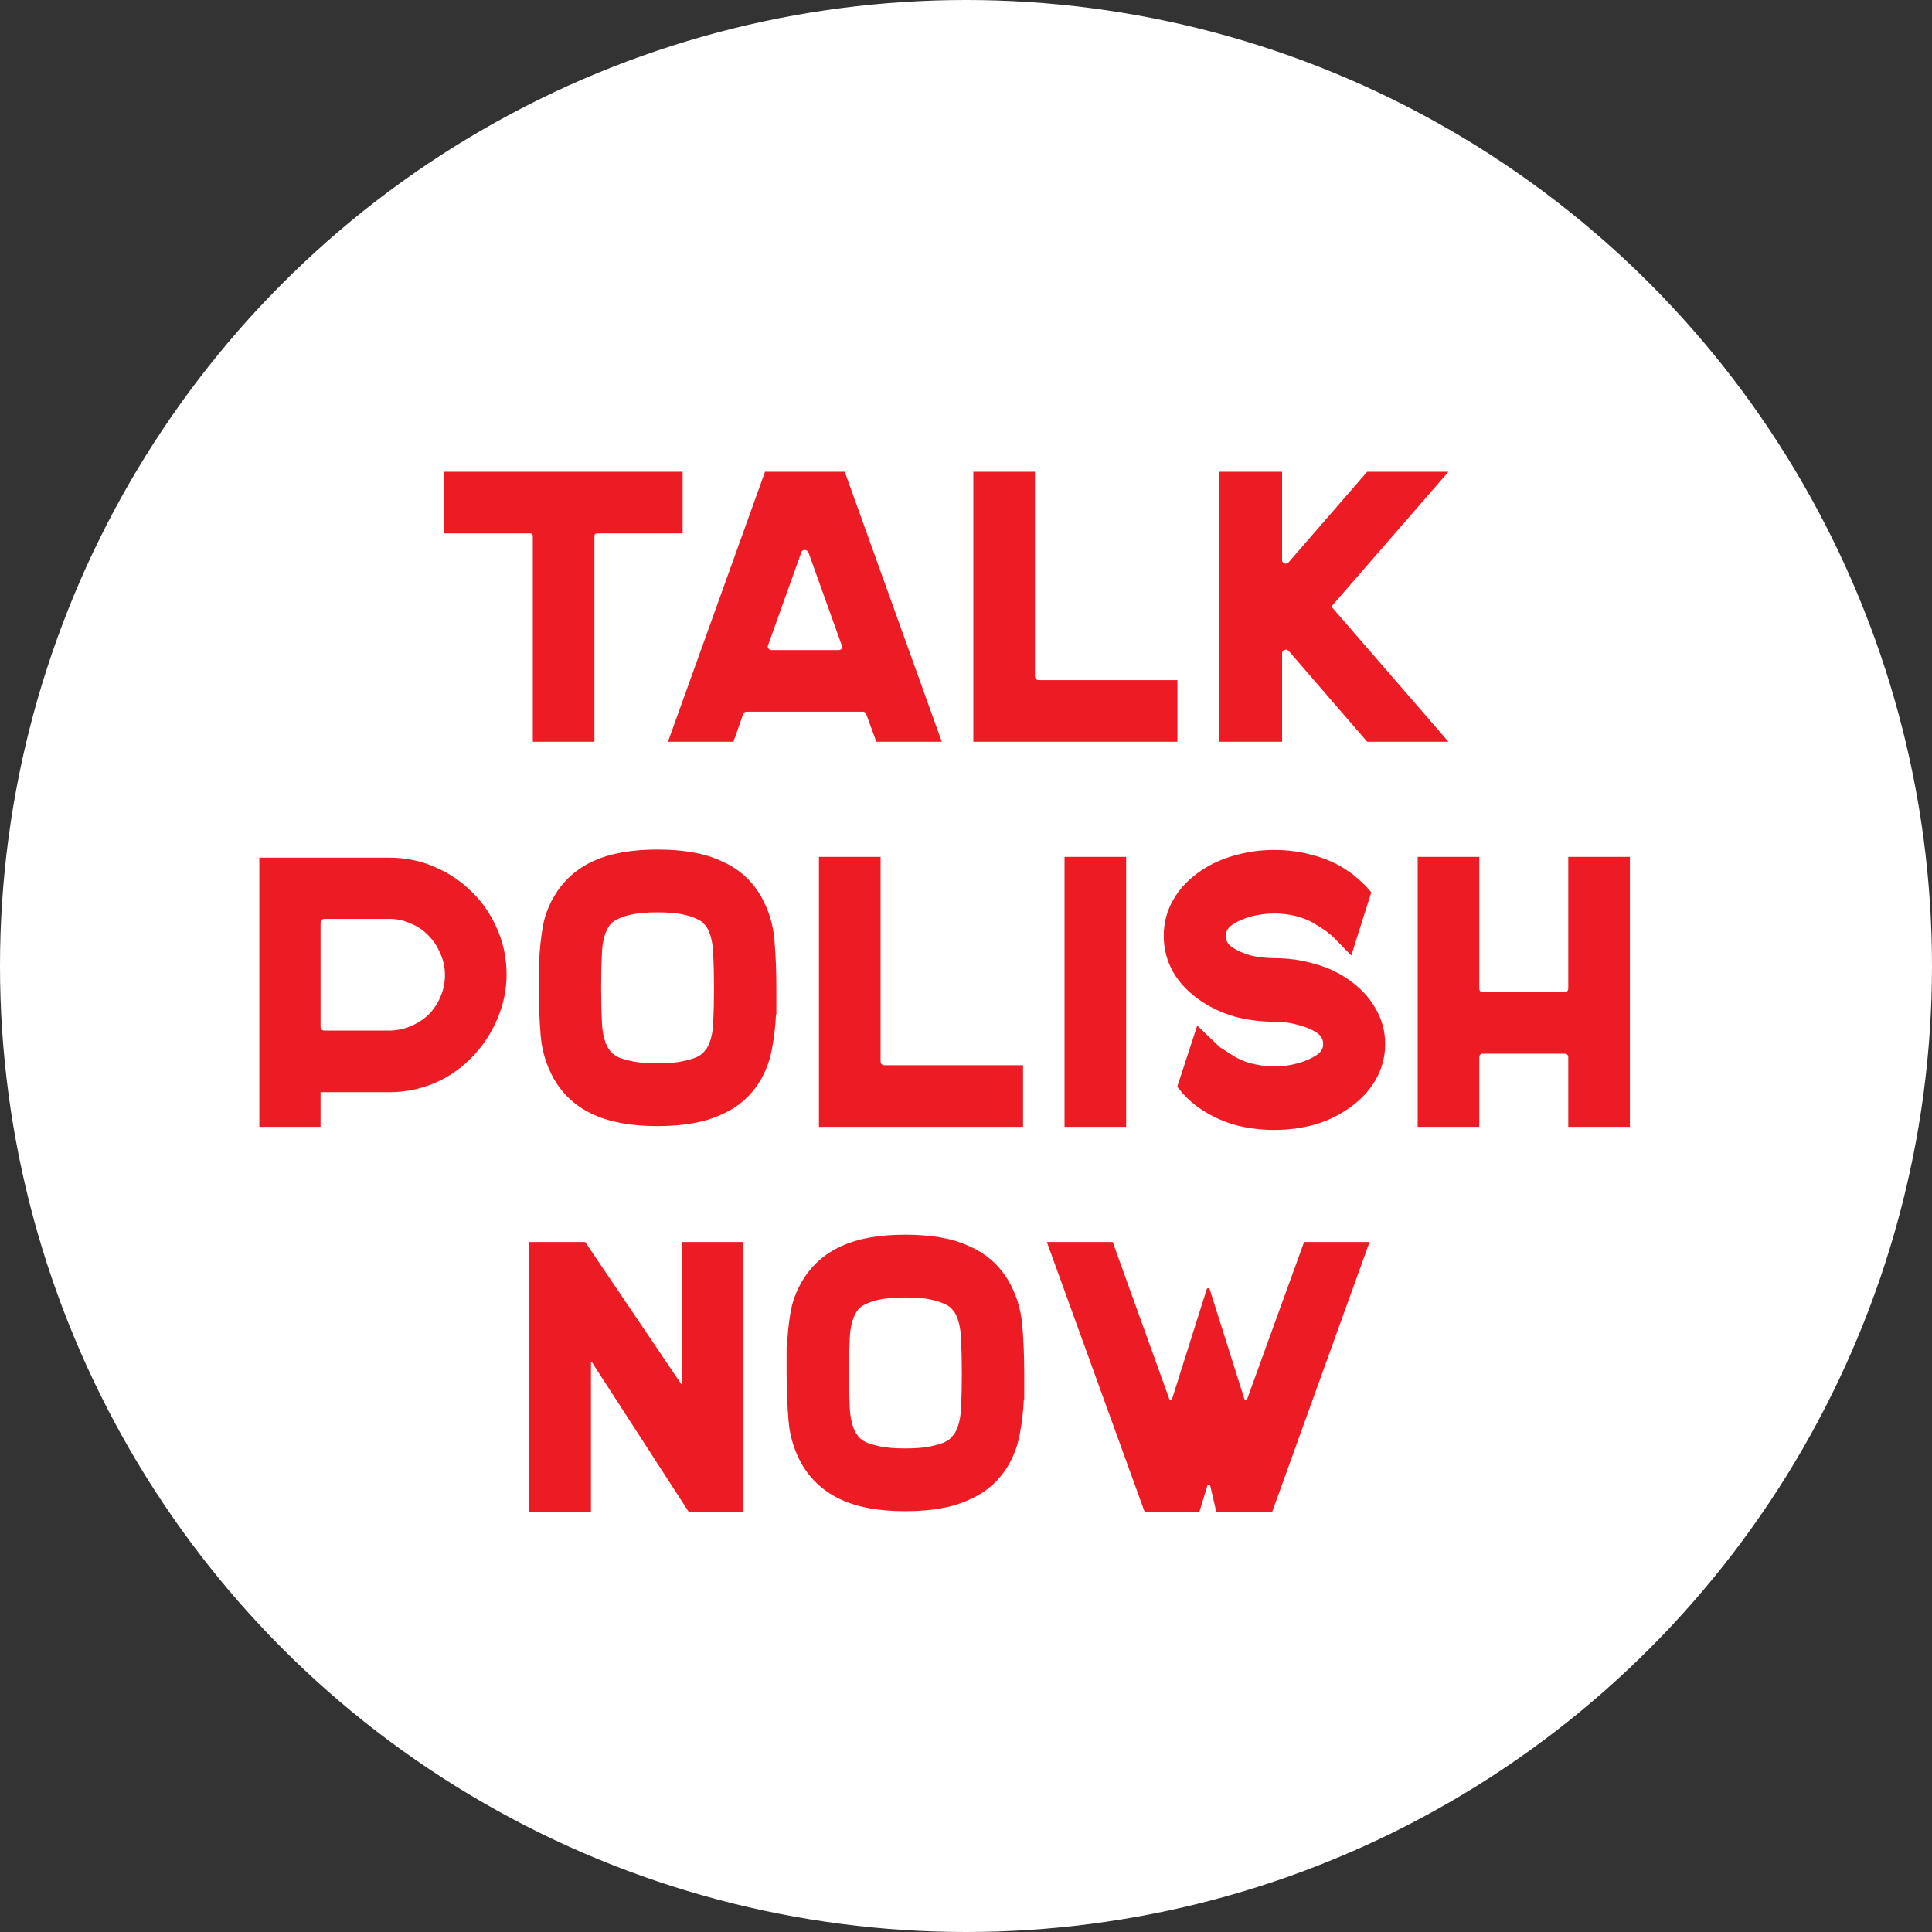
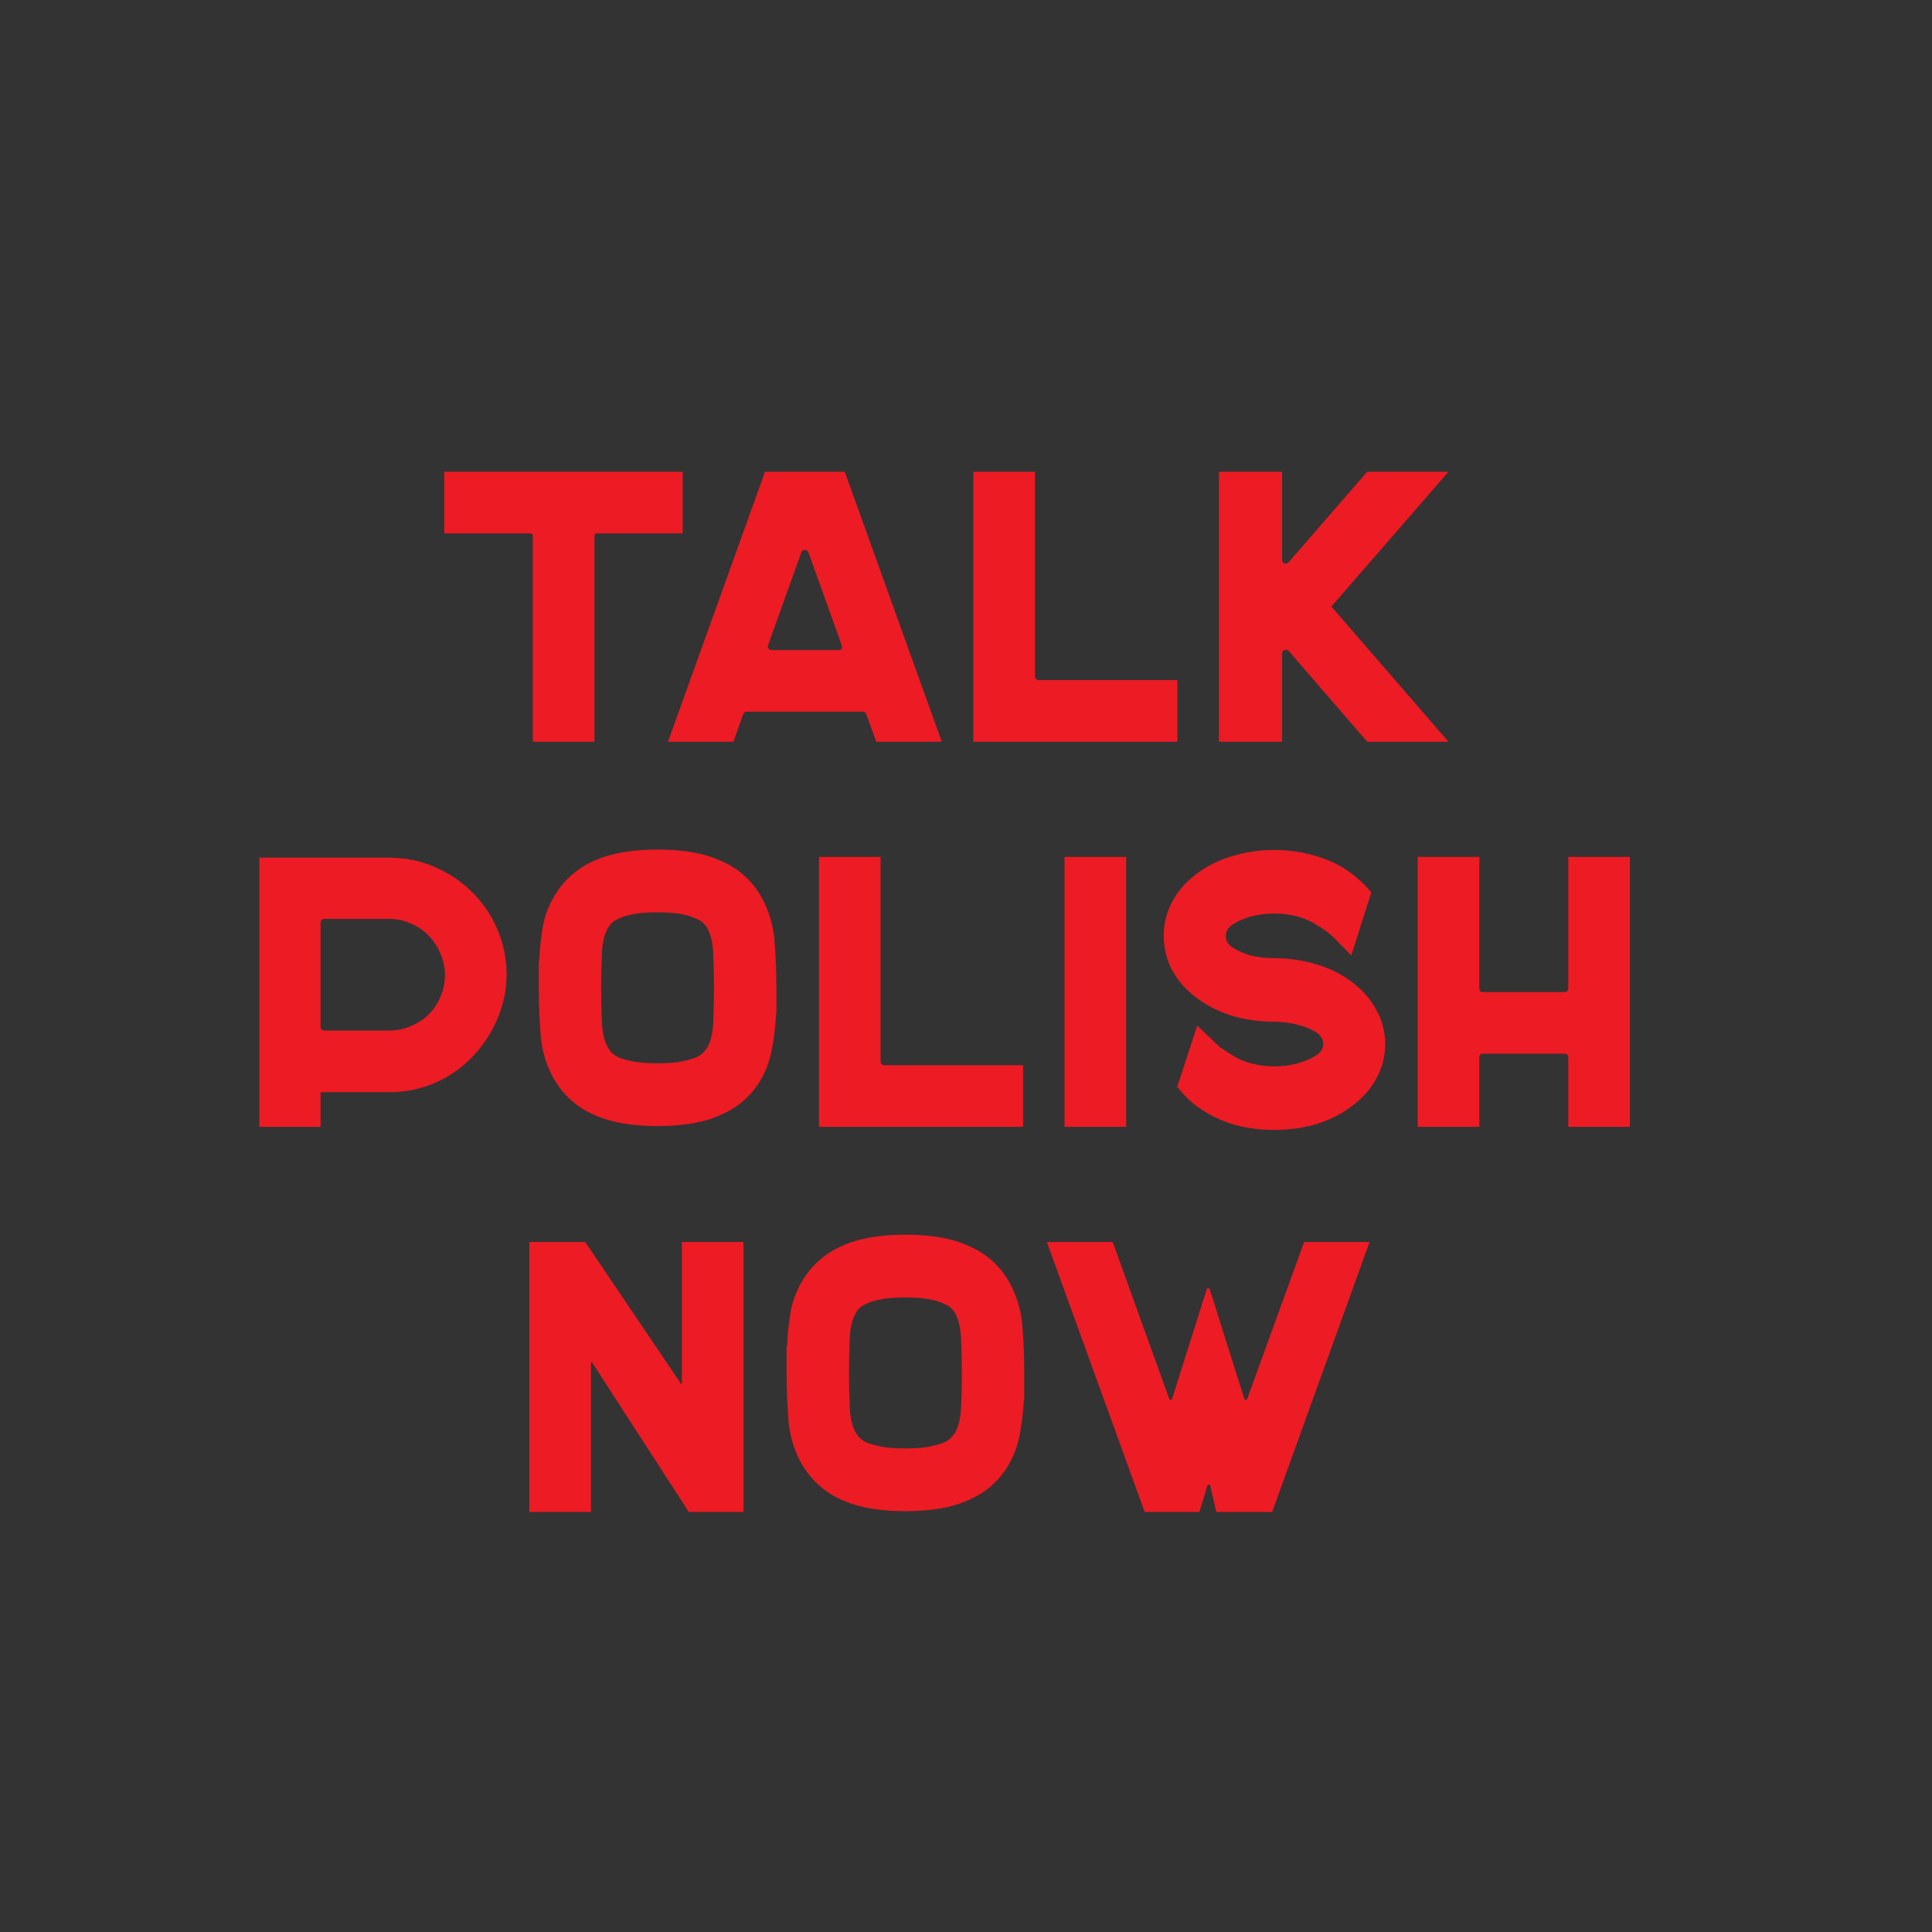
<svg xmlns="http://www.w3.org/2000/svg" width="602" height="602" viewBox="0 0 602 602" fill="none">
  <rect x="0" y="0" width="602" height="602" fill="#333333" stroke="none" />
-   <circle cx="301" cy="301" r="301" fill="white" />
  <path d="M212.699 147V166.2H186.059C185.499 166.2 185.219 166.48 185.219 167.04V231.12H166.019V167.04C166.019 166.48 165.739 166.2 165.179 166.2H138.419V147H212.699ZM293.457 231.12H273.057L269.937 222.6C269.777 222.04 269.417 221.76 268.857 221.76H232.617C232.137 221.76 231.777 222.04 231.537 222.6L228.537 231.12H208.137L238.377 147H263.217L293.457 231.12ZM239.337 201C239.177 201.4 239.217 201.76 239.457 202.08C239.697 202.4 240.017 202.56 240.417 202.56H261.177C262.217 202.56 262.577 202.04 262.257 201L251.937 172.2C251.697 171.64 251.297 171.36 250.737 171.36C250.177 171.36 249.817 171.64 249.657 172.2L239.337 201ZM322.485 210.6C322.485 211.48 322.925 211.92 323.805 211.92H366.885V231.12H303.285V147H322.485V210.6ZM414.849 189L451.329 231.12H426.009L401.529 202.8C401.129 202.4 400.689 202.32 400.209 202.56C399.729 202.72 399.489 203.08 399.489 203.64V231.12H379.809V147H399.489V174.48C399.489 175.04 399.729 175.4 400.209 175.56C400.689 175.72 401.129 175.6 401.529 175.2L426.009 147H451.329L414.849 189ZM121.245 267.24C126.285 267.24 131.005 268.2 135.405 270.12C139.885 272.04 143.765 274.64 147.045 277.92C150.405 281.2 153.045 285.08 154.965 289.56C156.885 293.96 157.845 298.68 157.845 303.72C157.845 308.2 156.965 312.6 155.205 316.92C153.445 321.24 151.005 325.12 147.885 328.56C144.365 332.4 140.325 335.32 135.765 337.32C131.205 339.32 126.365 340.32 121.245 340.32H99.885V351.12H80.805V267.24H121.245ZM121.125 321.12C123.525 321.12 125.765 320.68 127.845 319.8C130.005 318.92 131.885 317.72 133.485 316.2C135.085 314.6 136.325 312.76 137.205 310.68C138.165 308.52 138.645 306.24 138.645 303.84C138.645 301.44 138.165 299.2 137.205 297.12C136.325 294.96 135.085 293.08 133.485 291.48C131.965 289.88 130.125 288.64 127.965 287.76C125.885 286.8 123.645 286.32 121.245 286.32H101.205C100.325 286.32 99.885 286.76 99.885 287.64V319.92C99.885 320.72 100.325 321.12 101.205 321.12H121.125ZM237.235 279.48C239.555 283.64 240.915 288.12 241.315 292.92C241.715 297.64 241.915 302.64 241.915 307.92V316.08H241.795C241.635 319.68 241.235 323.16 240.595 326.52C240.035 329.88 238.915 333.08 237.235 336.12C234.275 341.32 230.035 345.08 224.515 347.4C219.555 349.72 212.995 350.88 204.835 350.88C196.835 350.88 190.275 349.72 185.155 347.4C179.715 345 175.515 341.24 172.555 336.12C170.235 331.96 168.875 327.48 168.475 322.68C168.075 317.88 167.875 312.88 167.875 307.68V299.52H167.995C168.155 295.92 168.515 292.44 169.075 289.08C169.635 285.72 170.795 282.52 172.555 279.48C175.515 274.36 179.715 270.6 185.155 268.2C190.275 265.88 196.835 264.72 204.835 264.72C212.995 264.72 219.555 265.88 224.515 268.2C230.035 270.52 234.275 274.28 237.235 279.48ZM222.475 307.92C222.475 304.08 222.395 300.48 222.235 297.12C222.075 293.68 221.435 291 220.315 289.08C220.155 288.76 219.835 288.36 219.355 287.88C218.955 287.32 218.195 286.8 217.075 286.32C215.955 285.76 214.435 285.28 212.515 284.88C210.595 284.48 208.035 284.28 204.835 284.28C201.715 284.28 199.155 284.48 197.155 284.88C195.235 285.28 193.715 285.76 192.595 286.32C191.555 286.8 190.795 287.32 190.315 287.88C189.915 288.36 189.635 288.76 189.475 289.08C188.355 291 187.715 293.6 187.555 296.88C187.395 300.16 187.315 303.68 187.315 307.44V307.68C187.315 311.52 187.395 315.16 187.555 318.6C187.715 321.96 188.355 324.6 189.475 326.52C189.635 326.76 189.915 327.16 190.315 327.72C190.795 328.28 191.555 328.84 192.595 329.4C193.715 329.88 195.235 330.32 197.155 330.72C199.155 331.12 201.715 331.32 204.835 331.32C208.035 331.32 210.595 331.12 212.515 330.72C214.435 330.32 215.955 329.88 217.075 329.4C218.195 328.84 218.955 328.28 219.355 327.72C219.835 327.16 220.155 326.76 220.315 326.52C221.435 324.6 222.075 322 222.235 318.72C222.395 315.44 222.475 311.88 222.475 308.04V307.92ZM274.38 330.6C274.38 331.48 274.82 331.92 275.7 331.92H318.78V351.12H255.18V267H274.38V330.6ZM331.703 267H350.903V351.12H331.703V267ZM419.733 304.92C423.573 307.48 426.493 310.52 428.493 314.04C430.573 317.48 431.612 321.24 431.612 325.32C431.612 329.4 430.573 333.2 428.493 336.72C426.493 340.16 423.573 343.16 419.733 345.72C416.693 347.8 413.213 349.4 409.293 350.52C405.373 351.56 401.293 352.08 397.053 352.08C392.813 352.08 388.733 351.56 384.813 350.52C380.973 349.4 377.493 347.8 374.373 345.72C372.293 344.36 370.413 342.76 368.733 340.92L366.813 338.64L373.053 319.56L378.333 324.6C379.133 325.4 379.773 326 380.253 326.4C380.813 326.72 381.733 327.32 383.013 328.2L383.853 328.68C385.453 329.8 387.413 330.68 389.733 331.32C392.133 331.96 394.573 332.28 397.053 332.28C399.613 332.28 402.053 331.96 404.373 331.32C406.693 330.68 408.693 329.8 410.373 328.68C411.653 327.8 412.293 326.68 412.293 325.32C412.293 323.88 411.653 322.72 410.373 321.84C408.693 320.72 406.693 319.88 404.373 319.32C402.053 318.68 399.613 318.36 397.053 318.36C392.813 318.36 388.733 317.84 384.813 316.8C380.973 315.68 377.493 314.08 374.373 312C370.533 309.44 367.613 306.44 365.613 303C363.612 299.48 362.612 295.68 362.612 291.6C362.612 287.52 363.612 283.76 365.613 280.32C367.613 276.8 370.533 273.76 374.373 271.2C377.493 269.12 380.973 267.56 384.813 266.52C388.733 265.4 392.813 264.84 397.053 264.84C401.293 264.84 405.373 265.4 409.293 266.52C413.213 267.56 416.693 269.12 419.733 271.2C420.853 271.92 421.853 272.68 422.733 273.48C423.613 274.2 424.493 275 425.373 275.88L427.293 278.04L421.053 297.72L415.653 292.2C415.013 291.56 414.453 291.08 413.973 290.76C413.573 290.36 412.853 289.84 411.813 289.2C411.653 289.04 411.413 288.88 411.093 288.72C410.853 288.56 410.573 288.4 410.253 288.24C408.653 287.12 406.693 286.24 404.373 285.6C402.053 284.96 399.613 284.64 397.053 284.64C394.573 284.64 392.133 284.96 389.733 285.6C387.413 286.24 385.453 287.12 383.853 288.24C382.573 289.12 381.933 290.28 381.933 291.72C381.933 293.08 382.573 294.2 383.853 295.08C385.453 296.2 387.413 297.08 389.733 297.72C392.133 298.28 394.573 298.56 397.053 298.56C401.293 298.56 405.373 299.12 409.293 300.24C413.213 301.28 416.693 302.84 419.733 304.92ZM507.862 267V351.12H488.662V329.52C488.662 328.72 488.262 328.32 487.462 328.32H462.022C461.302 328.32 460.942 328.72 460.942 329.52V351.12H441.742V267H460.942V307.92C460.942 308.72 461.302 309.12 462.022 309.12H487.462C488.262 309.12 488.662 308.72 488.662 307.92V267H507.862ZM231.665 387V471.12H214.625L184.505 424.56C184.425 424.4 184.345 424.36 184.265 424.44C184.185 424.44 184.145 424.52 184.145 424.68V471.12H164.945V387H182.345L212.105 431.04C212.185 431.2 212.265 431.28 212.345 431.28C212.425 431.2 212.465 431.08 212.465 430.92V387H231.665ZM314.462 399.48C316.782 403.64 318.142 408.12 318.542 412.92C318.942 417.64 319.142 422.64 319.142 427.92V436.08H319.022C318.862 439.68 318.462 443.16 317.822 446.52C317.262 449.88 316.142 453.08 314.462 456.12C311.502 461.32 307.262 465.08 301.742 467.4C296.782 469.72 290.222 470.88 282.062 470.88C274.062 470.88 267.502 469.72 262.382 467.4C256.942 465 252.742 461.24 249.782 456.12C247.462 451.96 246.102 447.48 245.702 442.68C245.302 437.88 245.102 432.88 245.102 427.68V419.52H245.222C245.382 415.92 245.742 412.44 246.302 409.08C246.862 405.72 248.022 402.52 249.782 399.48C252.742 394.36 256.942 390.6 262.382 388.2C267.502 385.88 274.062 384.72 282.062 384.72C290.222 384.72 296.782 385.88 301.742 388.2C307.262 390.52 311.502 394.28 314.462 399.48ZM299.702 427.92C299.702 424.08 299.622 420.48 299.462 417.12C299.302 413.68 298.662 411 297.542 409.08C297.382 408.76 297.062 408.36 296.582 407.88C296.182 407.32 295.422 406.8 294.302 406.32C293.182 405.76 291.662 405.28 289.742 404.88C287.822 404.48 285.262 404.28 282.062 404.28C278.942 404.28 276.382 404.48 274.382 404.88C272.462 405.28 270.942 405.76 269.822 406.32C268.782 406.8 268.022 407.32 267.542 407.88C267.142 408.36 266.862 408.76 266.702 409.08C265.582 411 264.942 413.6 264.782 416.88C264.622 420.16 264.542 423.68 264.542 427.44V427.68C264.542 431.52 264.622 435.16 264.782 438.6C264.942 441.96 265.582 444.6 266.702 446.52C266.862 446.76 267.142 447.16 267.542 447.72C268.022 448.28 268.782 448.84 269.822 449.4C270.942 449.88 272.462 450.32 274.382 450.72C276.382 451.12 278.942 451.32 282.062 451.32C285.262 451.32 287.822 451.12 289.742 450.72C291.662 450.32 293.182 449.88 294.302 449.4C295.422 448.84 296.182 448.28 296.582 447.72C297.062 447.16 297.382 446.76 297.542 446.52C298.662 444.6 299.302 442 299.462 438.72C299.622 435.44 299.702 431.88 299.702 428.04V427.92ZM426.755 387L396.395 471.12H378.995L377.075 462.84C376.995 462.68 376.835 462.6 376.595 462.6C376.435 462.6 376.315 462.68 376.235 462.84L373.715 471.12H356.675L326.195 387H346.715L364.355 435.96C364.435 436.12 364.555 436.2 364.715 436.2C364.955 436.2 365.115 436.12 365.195 435.96L375.995 401.76C376.075 401.52 376.235 401.4 376.475 401.4C376.715 401.4 376.875 401.52 376.955 401.76L387.755 435.96C387.915 436.12 388.075 436.2 388.235 436.2C388.395 436.2 388.515 436.12 388.595 435.96L406.355 387H426.755Z" fill="#ED1B24" />
</svg>